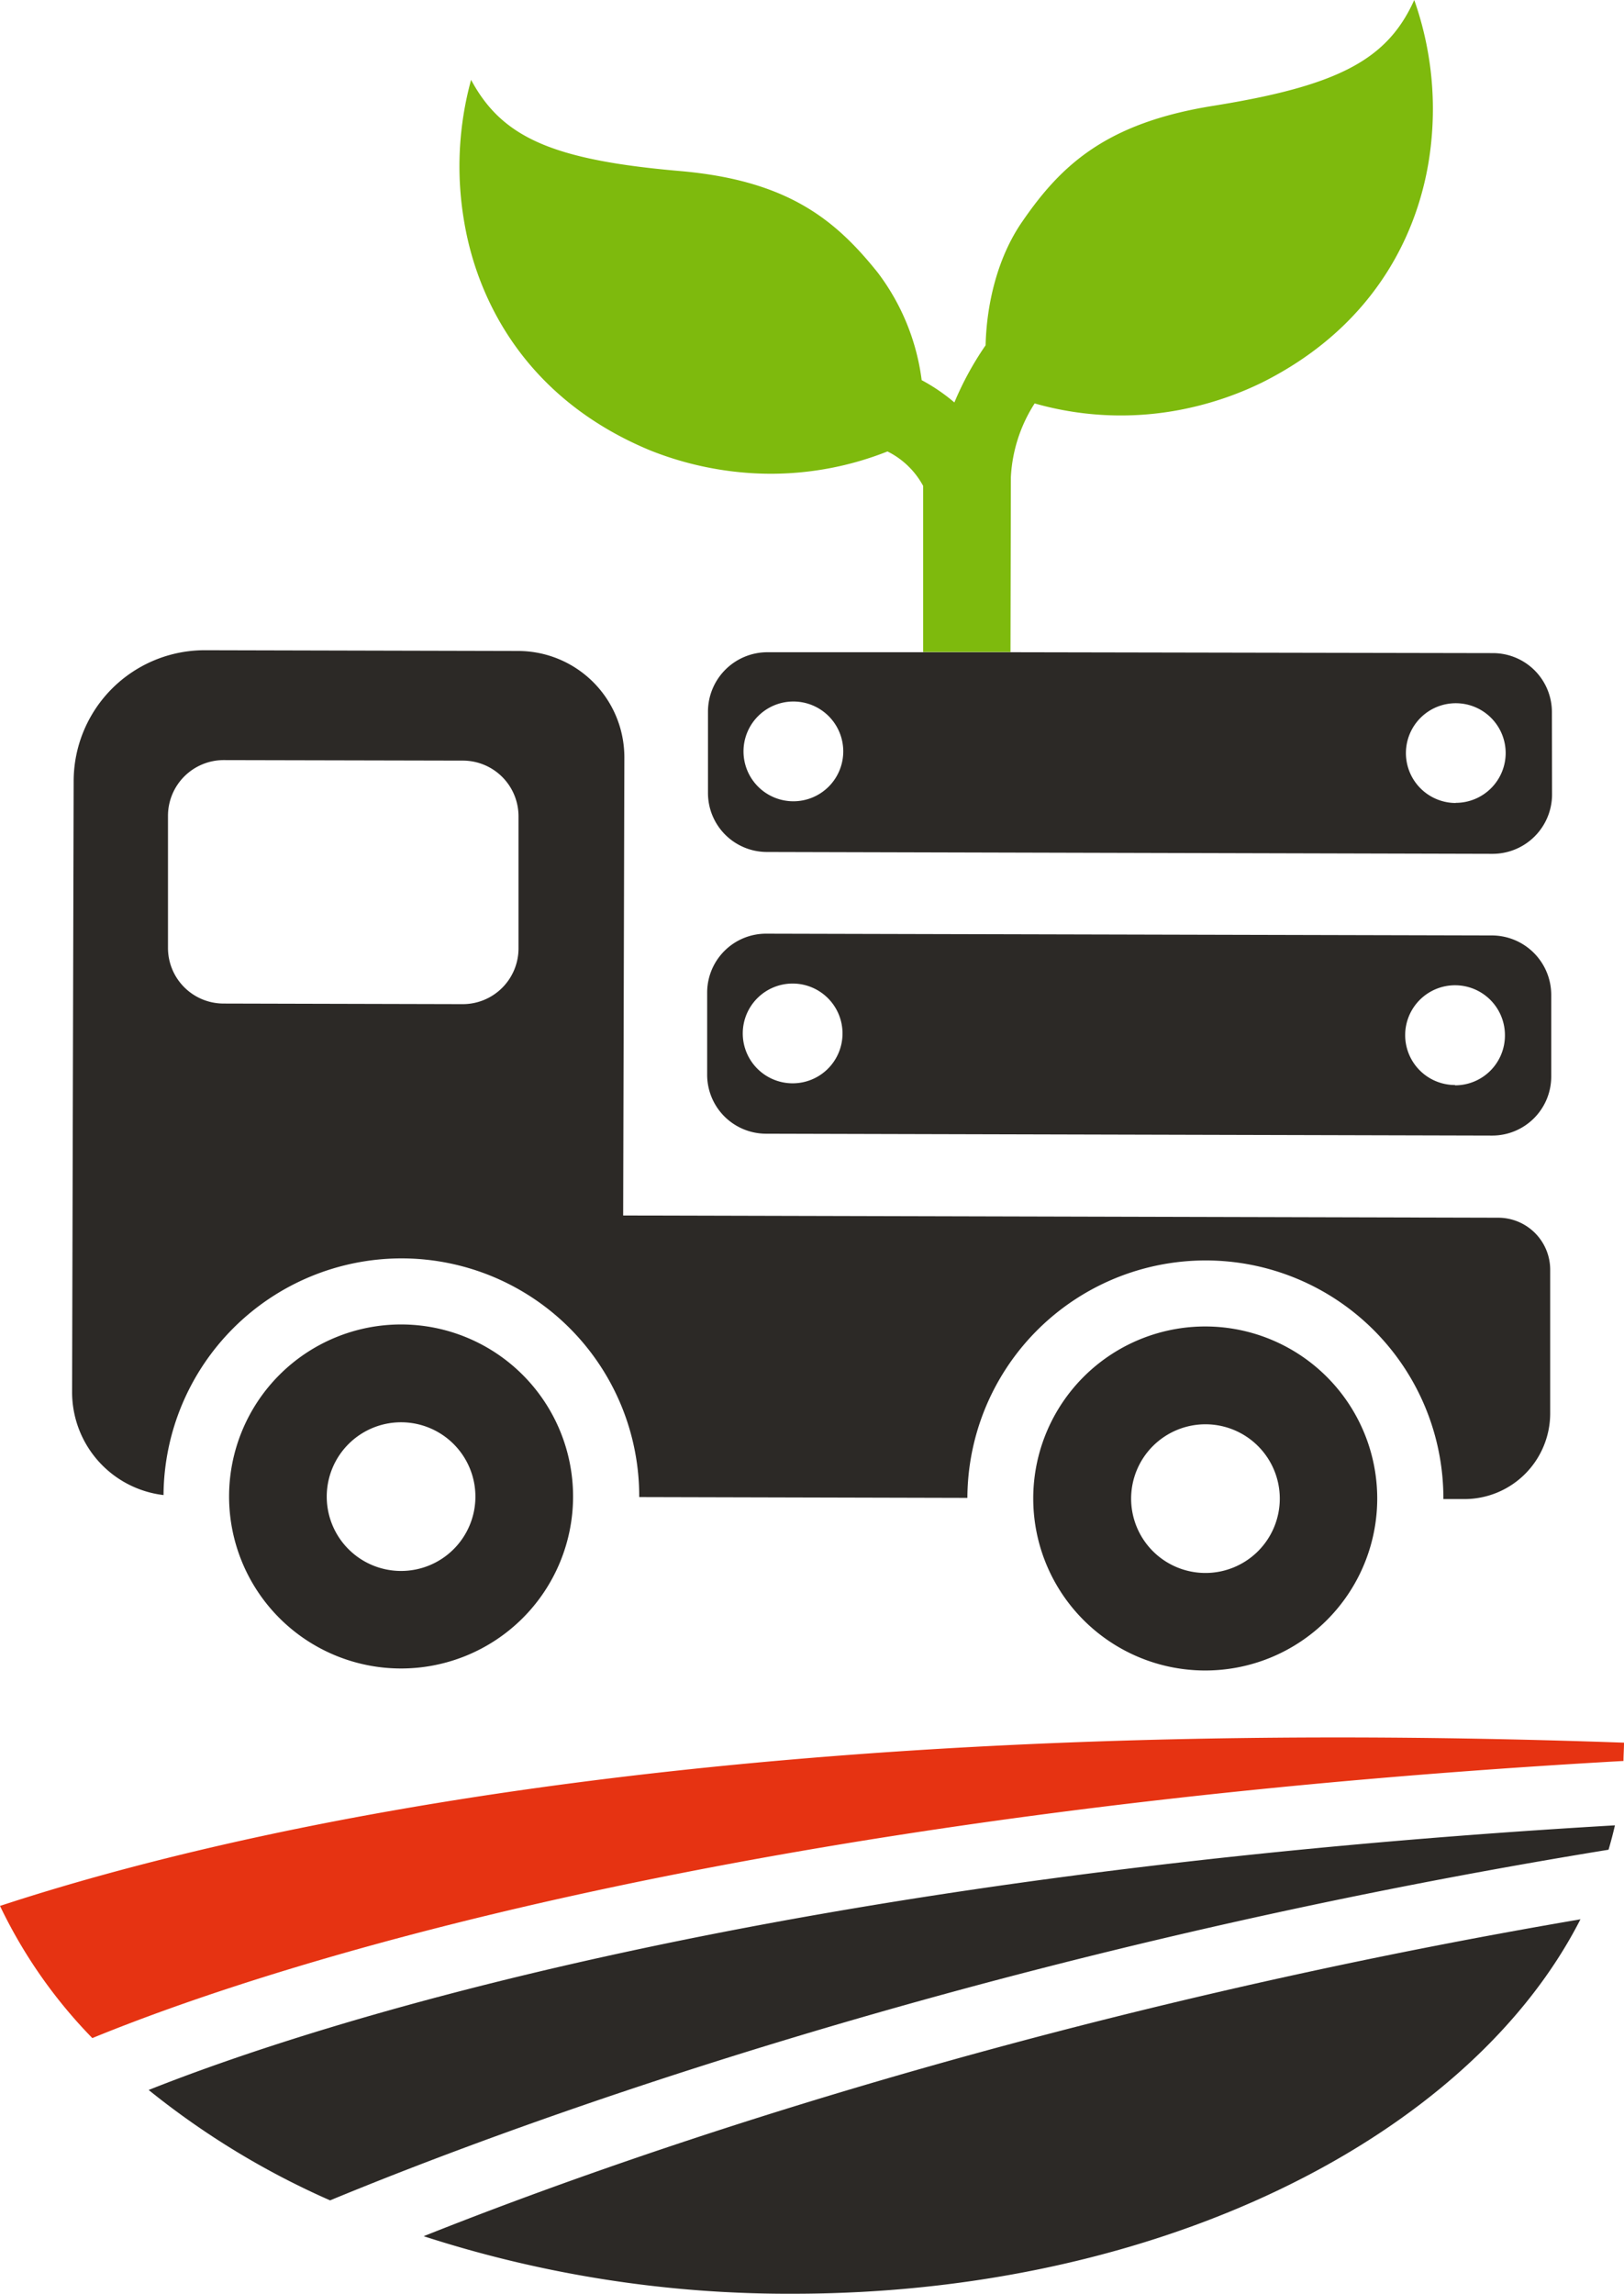
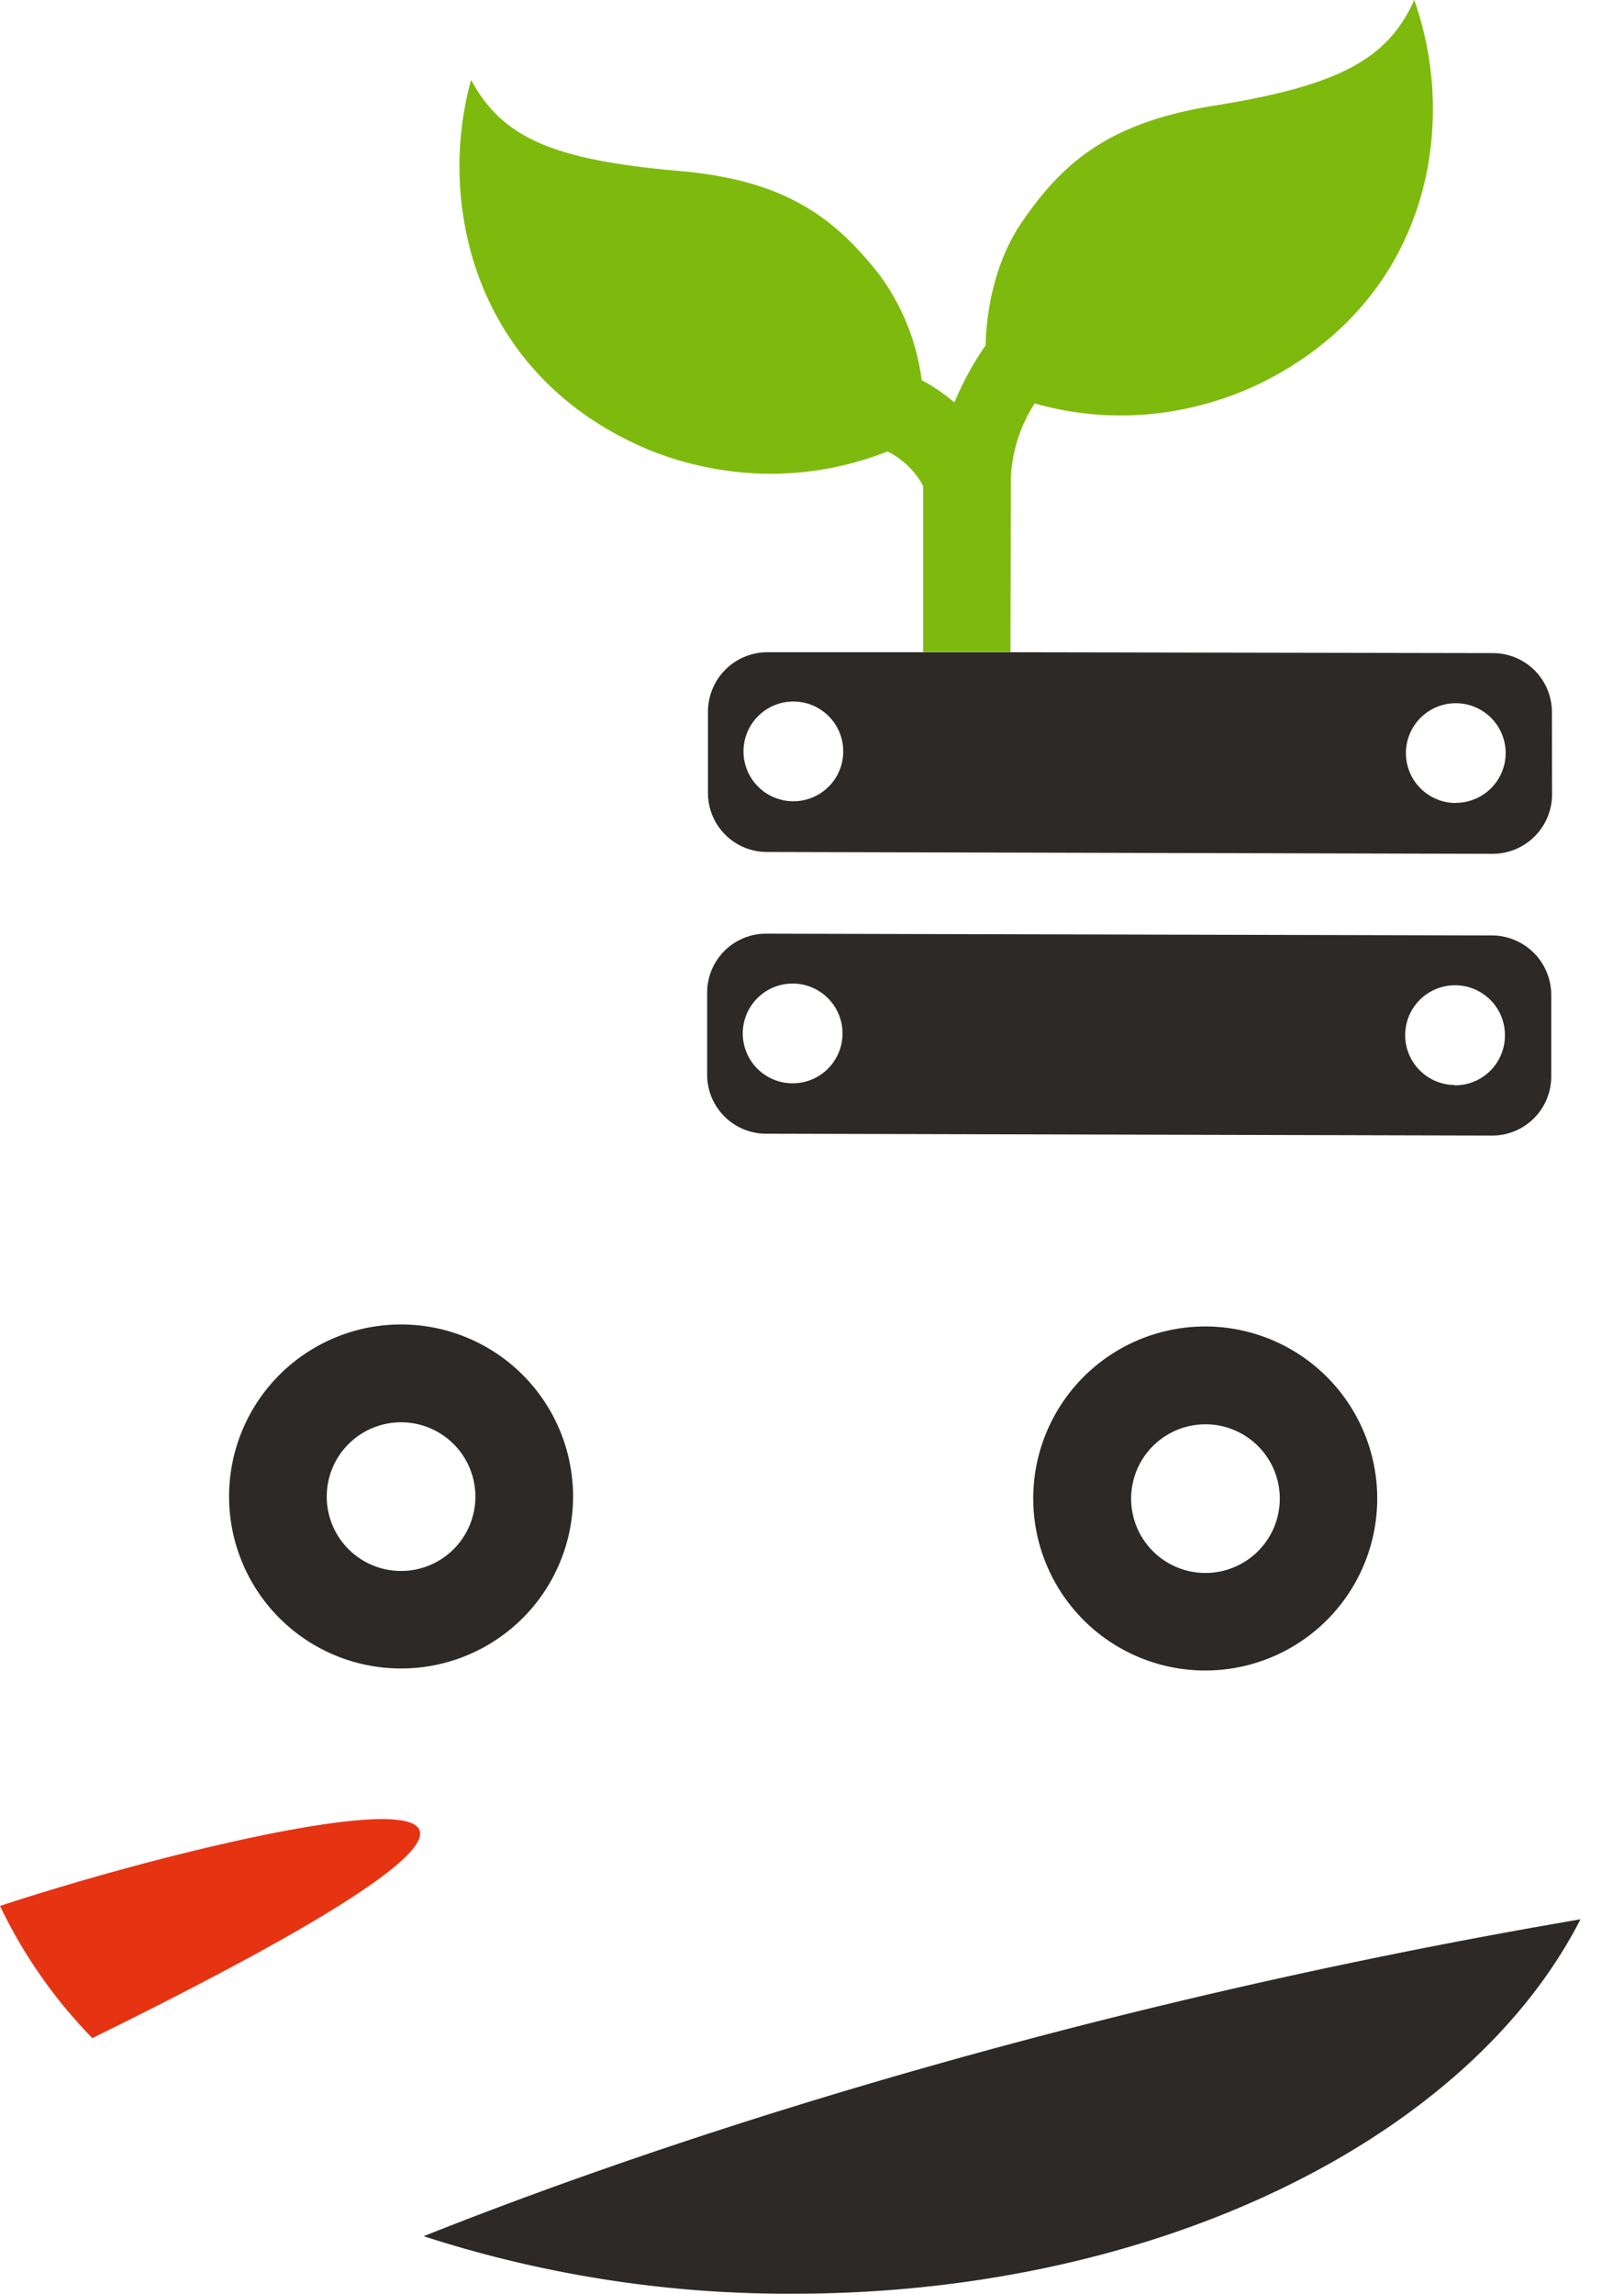
<svg xmlns="http://www.w3.org/2000/svg" viewBox="0 0 218.49 308.56">
  <defs>
    <style>.cls-1{fill:#e63312;}.cls-2{fill:#2c2926;}.cls-3{fill:#7eba0d;}</style>
  </defs>
  <g id="Calque_2" data-name="Calque 2">
    <g id="Calque_1-2" data-name="Calque 1">
-       <path class="cls-1" d="M0,256.39a66.51,66.51,0,0,0,12.42,17.78c22.23-9.11,86-30.53,206-37.28,0-.82.07-1.64.07-2.46C101.7,230.27,33.23,245.47,0,256.39Z" />
+       <path class="cls-1" d="M0,256.39a66.51,66.51,0,0,0,12.42,17.78C101.7,230.27,33.23,245.47,0,256.39Z" />
      <path class="cls-2" d="M106.75,308.56c49.19,0,90.95-21.08,105.88-50.37C137.58,271,81.85,290.91,57,300.82A159.17,159.17,0,0,0,106.75,308.56Z" />
-       <path class="cls-2" d="M44.41,296c22.56-9.34,85.42-33.08,172-47.17.32-1.09.61-2.18.86-3.28C103.37,252.18,41.5,272.6,20,281.15A108.31,108.31,0,0,0,44.41,296Z" />
      <path class="cls-3" d="M136,64.19a20.21,20.21,0,0,1,3.2-9.92,42.32,42.32,0,0,0,21.27.5,43.77,43.77,0,0,0,9.36-3.33c15.79-7.92,21.63-21.26,22.72-32.3A44.07,44.07,0,0,0,190.27,0c-3.6,8-10.14,11.53-27.07,14.24-14.42,2.31-20.46,8-25.66,15.56-3.31,4.77-4.8,11-4.94,16.65a42.28,42.28,0,0,0-4.2,7.69,24.63,24.63,0,0,0-4.4-3,30.3,30.3,0,0,0-5.91-14.47C112.37,29.53,105.94,24.24,91.38,23c-17.08-1.49-23.86-4.53-28-12.26A44,44,0,0,0,62.48,30c1.88,10.93,8.66,23.82,25,30.59A44,44,0,0,0,97,63.2a43.44,43.44,0,0,0,6.71.53,42.59,42.59,0,0,0,15.69-3,11,11,0,0,1,4.8,4.64V87.71l11.75,0Z" />
      <path class="cls-2" d="M208.79,95.86a7.93,7.93,0,0,0-7.91-8L136,87.74l-11.75,0-21,0a8,8,0,0,0-8,7.92l0,11a7.93,7.93,0,0,0,7.91,7.95l97.65.25a8,8,0,0,0,8-7.92ZM106.72,107.79a6.71,6.71,0,1,1,6.73-6.69A6.71,6.71,0,0,1,106.72,107.79Zm89.12.23a6.71,6.71,0,1,1,6.73-6.69A6.71,6.71,0,0,1,195.84,108Z" />
      <path class="cls-2" d="M200.78,125.84l-97.64-.24a7.93,7.93,0,0,0-8,7.91l0,11a7.93,7.93,0,0,0,7.92,8l97.64.25a7.94,7.94,0,0,0,8-7.92l0-11A8,8,0,0,0,200.78,125.84Zm-94.15,19.89a6.71,6.71,0,1,1,6.72-6.69A6.7,6.7,0,0,1,106.63,145.73Zm89.12.23a6.71,6.71,0,1,1,6.72-6.7A6.7,6.7,0,0,1,195.75,146Z" />
-       <path class="cls-2" d="M9.91,105.07,9.76,163.3,9.7,187.25A13.94,13.94,0,0,0,22,201.12a32.06,32.06,0,0,1,32.1-31.84h0A32,32,0,0,1,86,201.39l44.15.11a32.06,32.06,0,0,1,36.14-31.68,32,32,0,0,1,27.9,31.84H197a11.54,11.54,0,0,0,11.56-11.51l0-19.34a7,7,0,0,0-7-7l-117.72-.3L84,101.93A14.31,14.31,0,0,0,69.75,87.57l-42.15-.1A17.63,17.63,0,0,0,9.91,105.07Zm52.38-2.75a7.49,7.49,0,0,1,7.47,7.51l0,17.78a7.5,7.5,0,0,1-7.51,7.47L30.07,135a7.48,7.48,0,0,1-7.47-7.5l0-17.78a7.5,7.5,0,0,1,7.51-7.47Z" />
      <path class="cls-2" d="M54,178.17A23.14,23.14,0,1,0,77.1,201.36,23.15,23.15,0,0,0,54,178.17Zm-.09,33.16a10,10,0,1,1,10.05-10A10,10,0,0,1,53.94,211.33Z" />
      <path class="cls-2" d="M162.22,178.44a23.14,23.14,0,1,0,23.07,23.2A23.15,23.15,0,0,0,162.22,178.44Zm-.09,33.16a10,10,0,1,1,10.05-10A10,10,0,0,1,162.13,211.6Z" />
    </g>
  </g>
</svg>